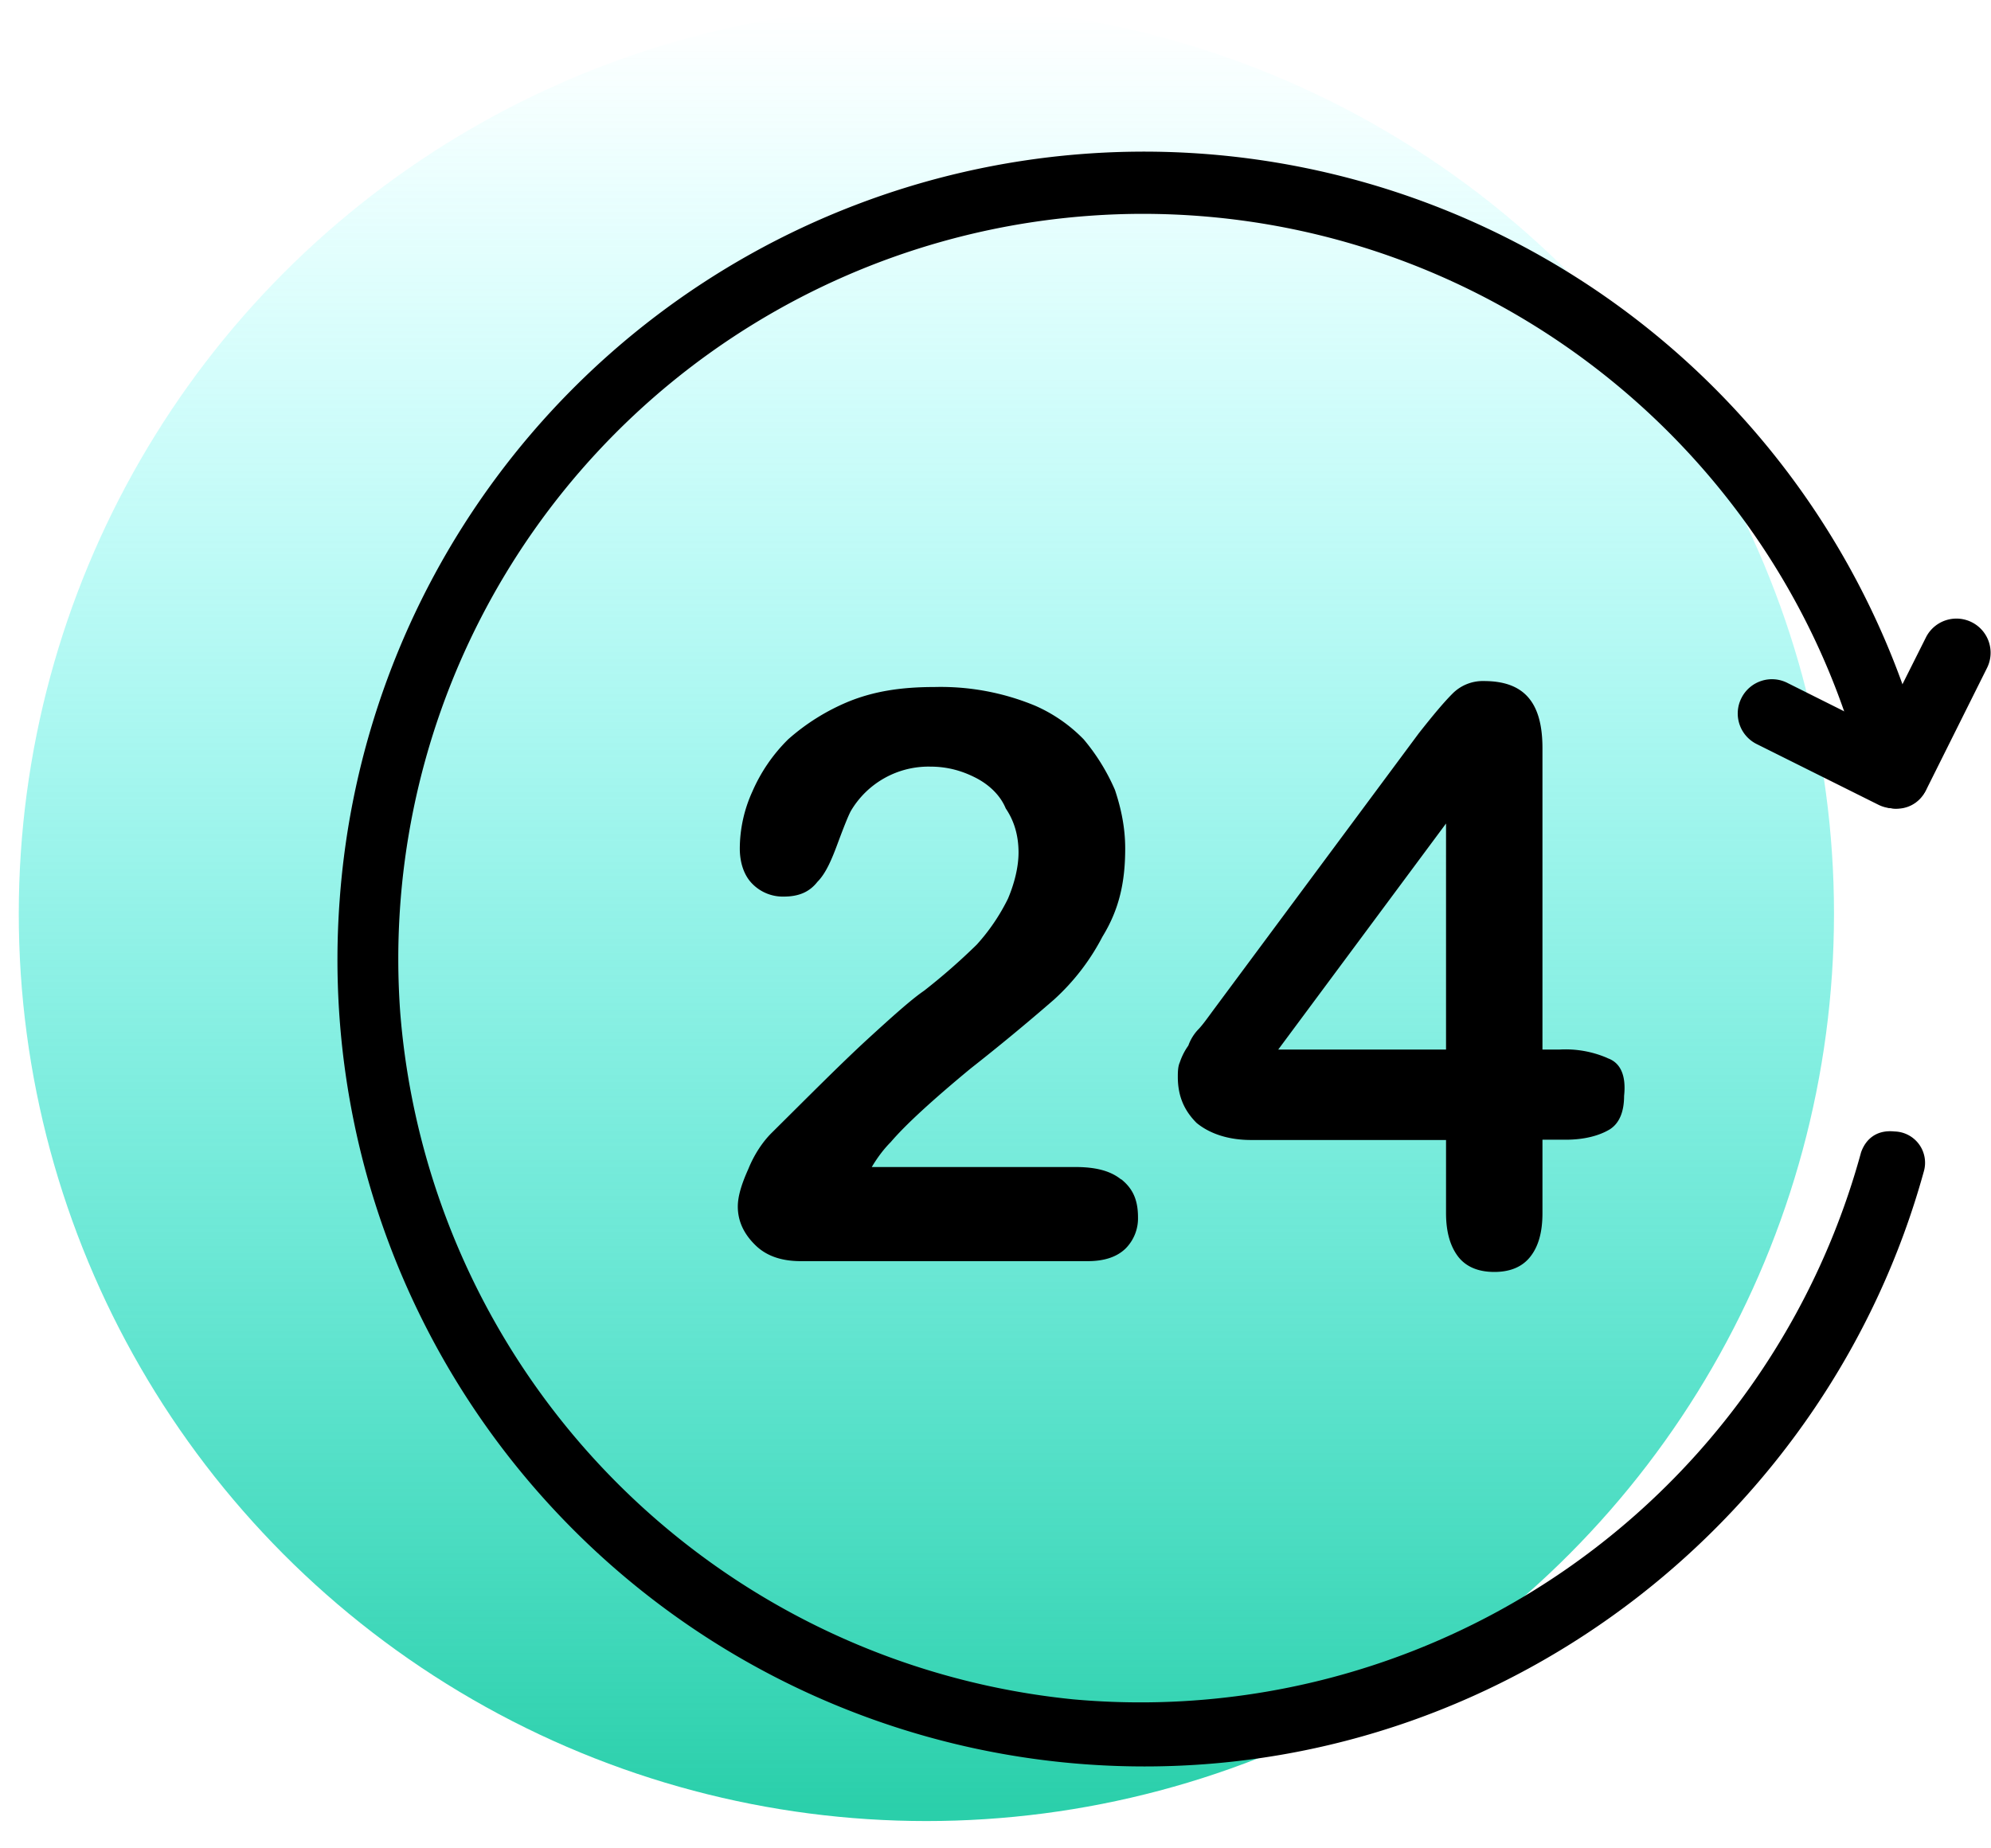
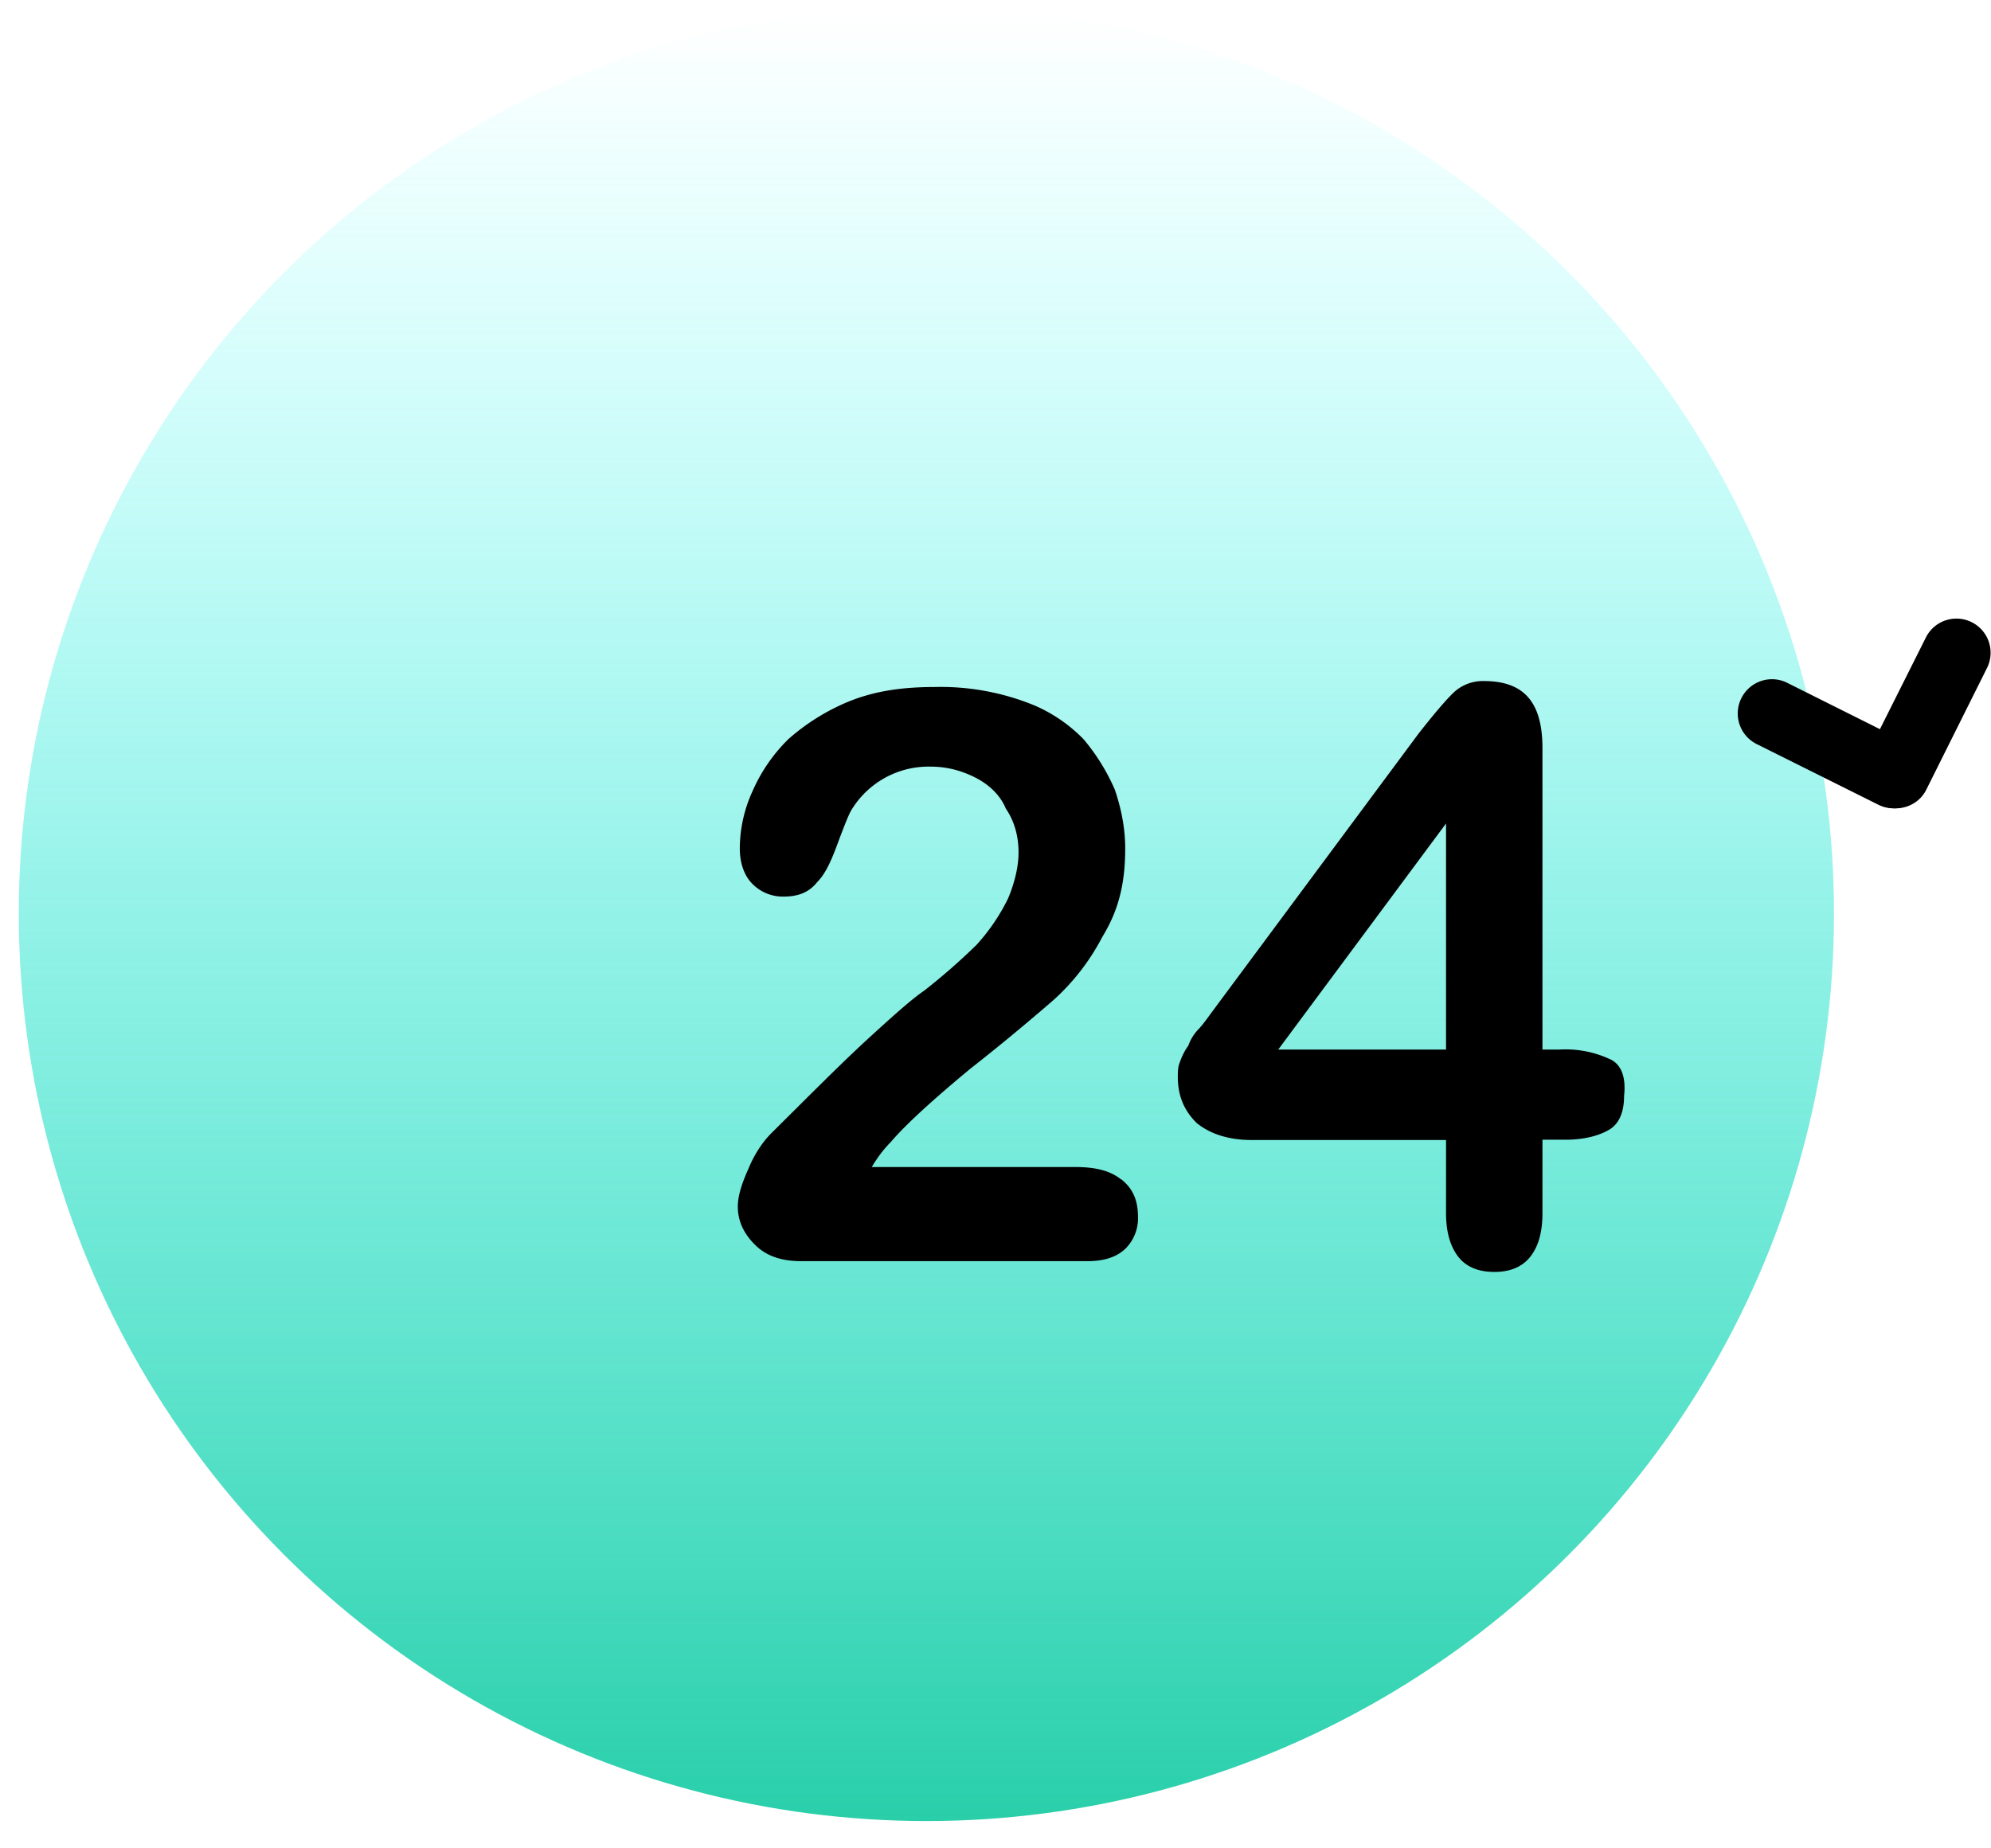
<svg xmlns="http://www.w3.org/2000/svg" viewBox="0 0 70 65" class="pd-poker__head-advantage-icon___2ocI3">
  <defs>
    <linearGradient id="support-24.svga" x1="50.01%" x2="50.01%" y1="100.02%" y2="-.06%">
      <stop offset="0%" stop-color="#2ACFAA" />
      <stop offset="48.54%" stop-color="#2AE5D0" stop-opacity=".52" />
      <stop offset="100%" stop-color="#2AFFFC" stop-opacity="0" />
    </linearGradient>
  </defs>
  <g fill="none">
    <circle cx="32.57" cy="32.13" r="31.91" fill="url(#support-24.svga)" />
    <path d="M39.42 41.48c-.37-.3-.88-.44-1.62-.44h-7.15c.22-.37.45-.66.67-.88.51-.6 1.47-1.48 2.8-2.58a76.59 76.59 0 0 0 2.94-2.43 7.89 7.89 0 0 0 1.7-2.21c.59-.96.8-1.92.8-3.1 0-.73-.14-1.4-.36-2.06A7.17 7.17 0 0 0 38.1 26a5.4 5.4 0 0 0-1.7-1.18 8.66 8.66 0 0 0-3.54-.66c-1.18 0-2.13.15-3.02.51a7.55 7.55 0 0 0-2.13 1.33 5.85 5.85 0 0 0-1.26 1.84 4.86 4.86 0 0 0-.44 2c0 .5.15.95.44 1.24a1.5 1.5 0 0 0 1.1.45c.52 0 .9-.15 1.19-.52.3-.3.51-.8.73-1.4.22-.59.37-.96.45-1.1a3.17 3.17 0 0 1 2.8-1.55c.59 0 1.1.15 1.54.37.45.22.89.59 1.1 1.1.3.44.45.96.45 1.55 0 .52-.15 1.1-.37 1.62a7 7 0 0 1-1.1 1.62 22.05 22.05 0 0 1-1.85 1.62c-.44.3-1.1.89-2.06 1.77-.96.89-2.06 2-3.31 3.24-.3.3-.6.74-.81 1.26-.23.51-.37.95-.37 1.32 0 .52.22.96.59 1.33.36.37.88.59 1.62.59h10.1c.58 0 1.02-.15 1.32-.44a1.5 1.5 0 0 0 .44-1.1c0-.67-.22-1.04-.59-1.34zm17.1-4.27a3.7 3.7 0 0 0-1.7-.3h-.59v-10.6c0-1.63-.66-2.36-2.06-2.36a1.5 1.5 0 0 0-1.1.44c-.3.3-.67.74-1.19 1.4l-7.22 9.73c-.22.3-.37.51-.51.66a1.6 1.6 0 0 0-.37.59 2.2 2.2 0 0 0-.3.59c-.07.15-.07.37-.07.51 0 .67.22 1.18.66 1.62.45.37 1.1.6 1.92.6h6.85v2.57c0 .67.15 1.18.44 1.55.3.37.74.52 1.26.52.51 0 .95-.15 1.25-.52.3-.37.44-.88.44-1.55v-2.58h.81c.66 0 1.18-.14 1.55-.36.37-.23.51-.67.51-1.18.08-.74-.14-1.18-.59-1.33zm-5.68-.3h-5.9l5.9-7.95v7.96z" fill="#000" />
-     <path fill="#000" d="M65.43 40.53a26.26 26.26 0 0 1-27.7 19.23 26.37 26.37 0 0 1-23.66-24.17A26.2 26.2 0 0 1 40.16 7.52c12.3 0 22.7 8.54 25.42 20.04.15.51.59.88 1.1.88.74 0 1.26-.66 1.1-1.4a28.35 28.35 0 0 0-55.84 4.64 28.37 28.37 0 0 0 28.3 30.44c13.03 0 24.09-8.92 27.4-20.93a1.1 1.1 0 0 0-1.03-1.4c-.66-.07-1.03.3-1.18.74z" />
    <path fill="#000" d="M67.64 27.78a1.2 1.2 0 0 1-1.62.51l-4.27-2.13a1.2 1.2 0 0 1-.52-1.62 1.2 1.2 0 0 1 1.62-.52l4.28 2.14c.59.37.88 1.03.51 1.62z" />
    <path fill="#000" d="M66.1 28.3c.59.29 1.32.07 1.62-.52l2.13-4.27a1.2 1.2 0 0 0-.51-1.62 1.2 1.2 0 0 0-1.62.51l-2.14 4.27c-.3.67-.07 1.33.52 1.62z" />
  </g>
</svg>